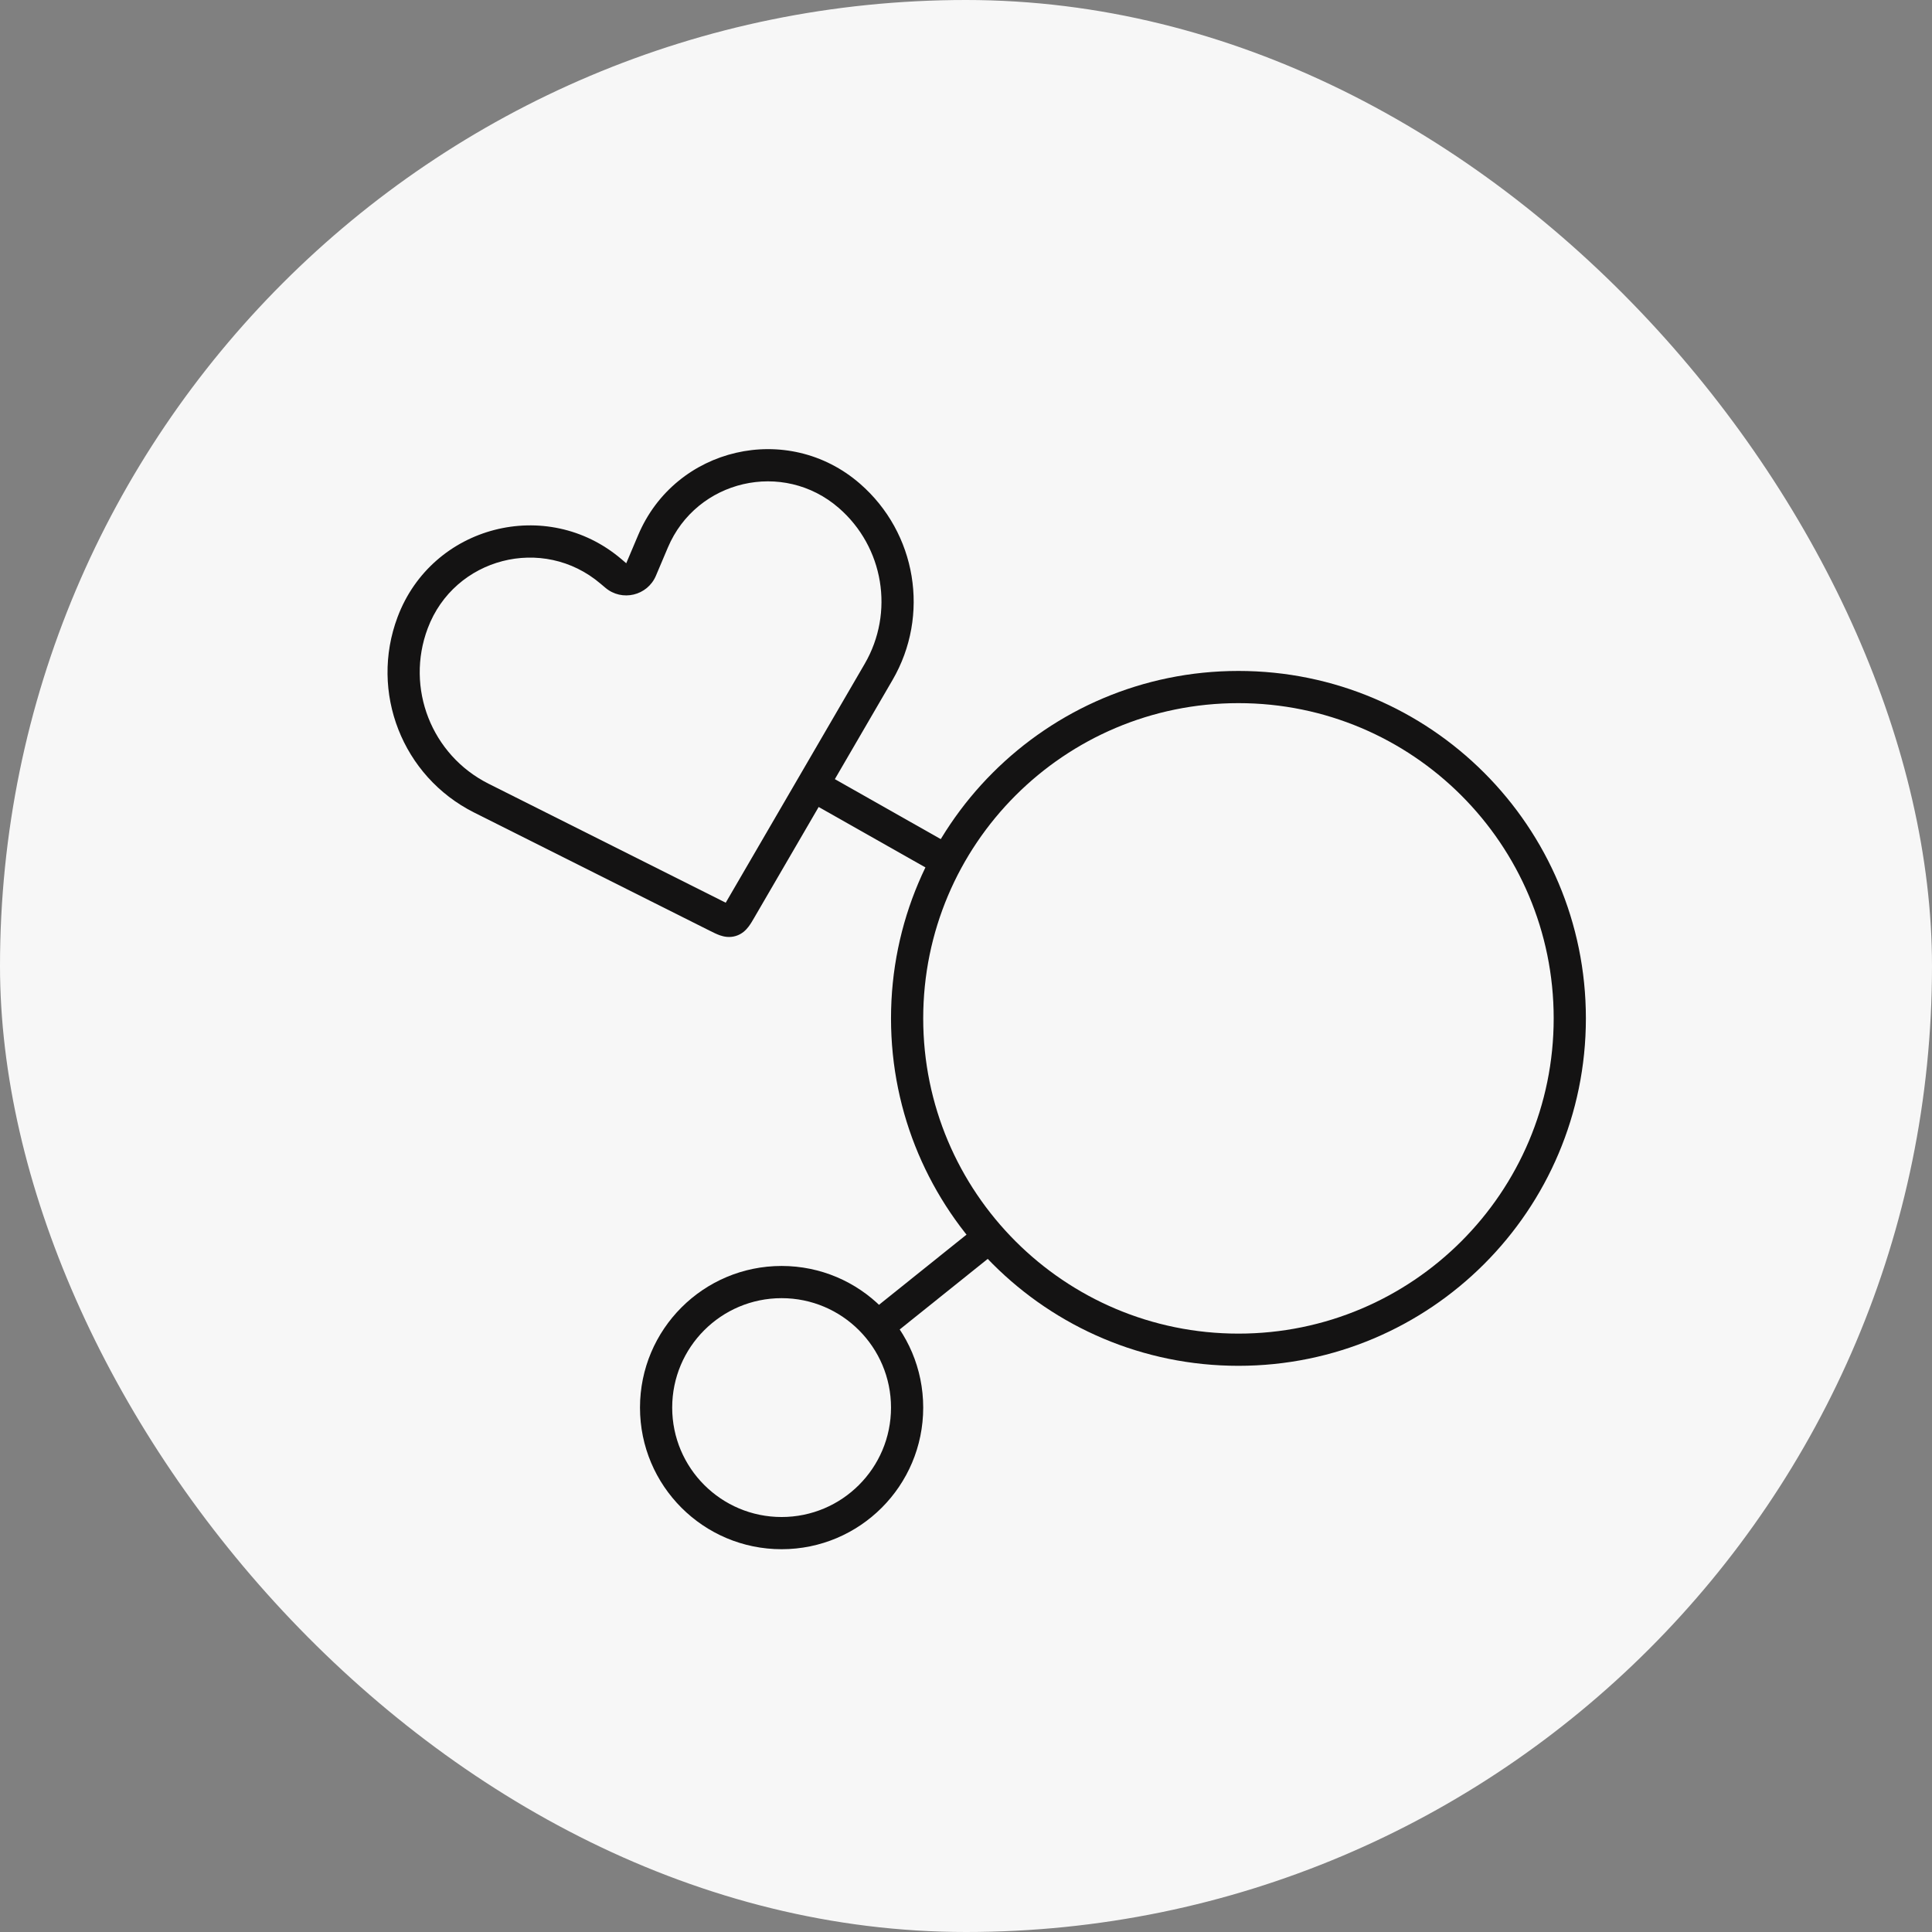
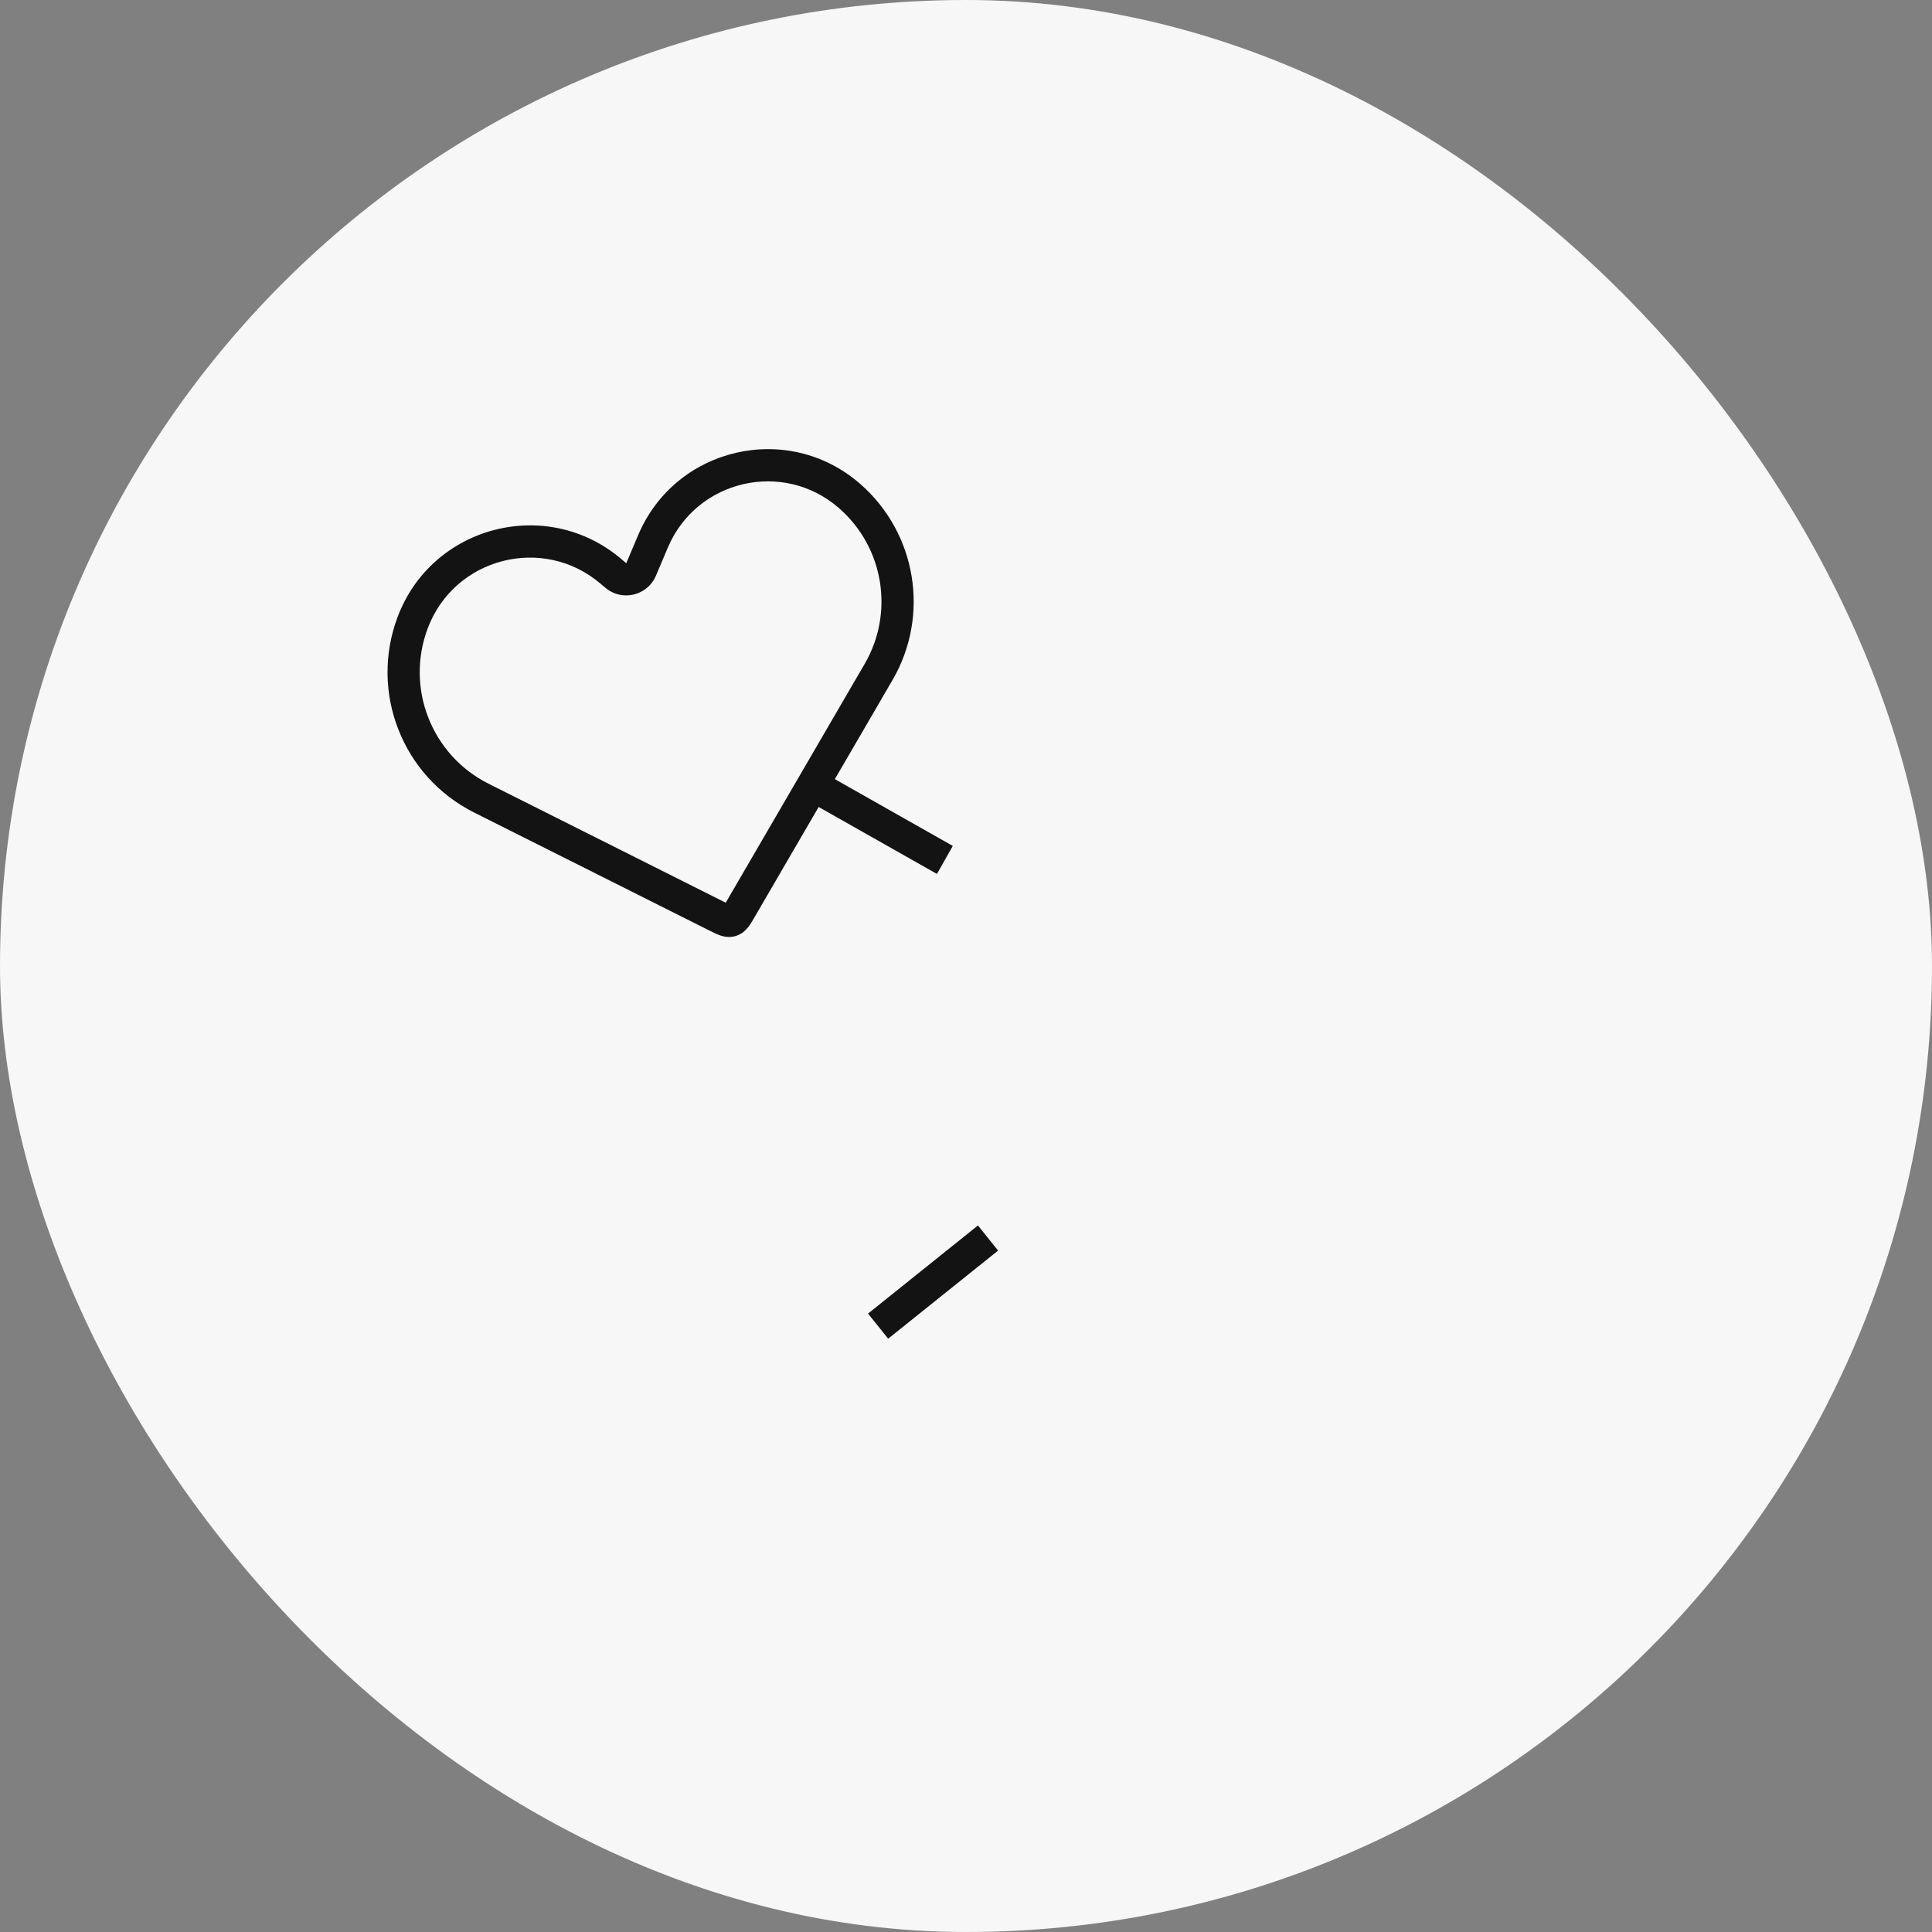
<svg xmlns="http://www.w3.org/2000/svg" width="54" height="54" viewBox="0 0 54 54" fill="none">
  <rect x="0" y="0" width="54" height="54" fill="#808080" stroke="none" />
  <rect width="54" height="54" rx="27" fill="#F7F7F7" />
  <path fill-rule="evenodd" clip-rule="evenodd" d="M23.446 14.199C21.891 12.846 19.468 13.407 18.666 15.306L18.334 16.09C18.097 16.652 17.382 16.822 16.918 16.426L16.785 16.314C15.177 14.945 12.698 15.585 11.955 17.562C11.327 19.231 12.061 21.105 13.655 21.905L20.229 25.203C20.249 25.213 20.268 25.222 20.284 25.231C20.294 25.215 20.304 25.197 20.315 25.178L24.167 18.557C25.004 17.119 24.701 15.29 23.446 14.199ZM17.837 14.956C18.877 12.493 22.02 11.765 24.037 13.52C25.618 14.895 25.999 17.199 24.945 19.009L21.093 25.63C21.09 25.635 21.087 25.641 21.084 25.646C21.035 25.731 20.978 25.828 20.918 25.906C20.847 25.998 20.736 26.11 20.562 26.162C20.387 26.214 20.233 26.181 20.123 26.143C20.031 26.111 19.93 26.06 19.842 26.016C19.837 26.013 19.831 26.01 19.826 26.008L13.251 22.71C11.245 21.703 10.323 19.345 11.113 17.245C12.075 14.685 15.286 13.855 17.369 15.628L17.501 15.741C17.502 15.742 17.502 15.742 17.502 15.742C17.502 15.742 17.503 15.742 17.503 15.742C17.504 15.742 17.504 15.741 17.505 15.741C17.505 15.741 17.505 15.741 17.505 15.74L17.837 14.956Z" fill="#141313" />
  <path fill-rule="evenodd" clip-rule="evenodd" d="M27.897 34.954L24.825 37.417L24.262 36.715L27.334 34.252L27.897 34.954Z" fill="#141313" />
-   <path fill-rule="evenodd" clip-rule="evenodd" d="M21.846 36.284C20.157 36.284 18.788 37.654 18.788 39.343C18.788 41.032 20.157 42.401 21.846 42.401C23.535 42.401 24.904 41.032 24.904 39.343C24.904 37.654 23.535 36.284 21.846 36.284ZM17.888 39.343C17.888 37.157 19.66 35.384 21.846 35.384C24.032 35.384 25.804 37.157 25.804 39.343C25.804 41.529 24.032 43.301 21.846 43.301C19.66 43.301 17.888 41.529 17.888 39.343Z" fill="#141313" />
  <path fill-rule="evenodd" clip-rule="evenodd" d="M26.188 24.427L22.457 22.315L22.901 21.532L26.631 23.644L26.188 24.427Z" fill="#141313" />
-   <path fill-rule="evenodd" clip-rule="evenodd" d="M34.615 19.653C29.749 19.653 25.804 23.598 25.804 28.464C25.804 33.33 29.749 37.275 34.615 37.275C39.481 37.275 43.426 33.33 43.426 28.464C43.426 23.598 39.481 19.653 34.615 19.653ZM24.904 28.464C24.904 23.101 29.252 18.753 34.615 18.753C39.978 18.753 44.326 23.101 44.326 28.464C44.326 33.827 39.978 38.175 34.615 38.175C29.252 38.175 24.904 33.827 24.904 28.464Z" fill="#141313" />
</svg>